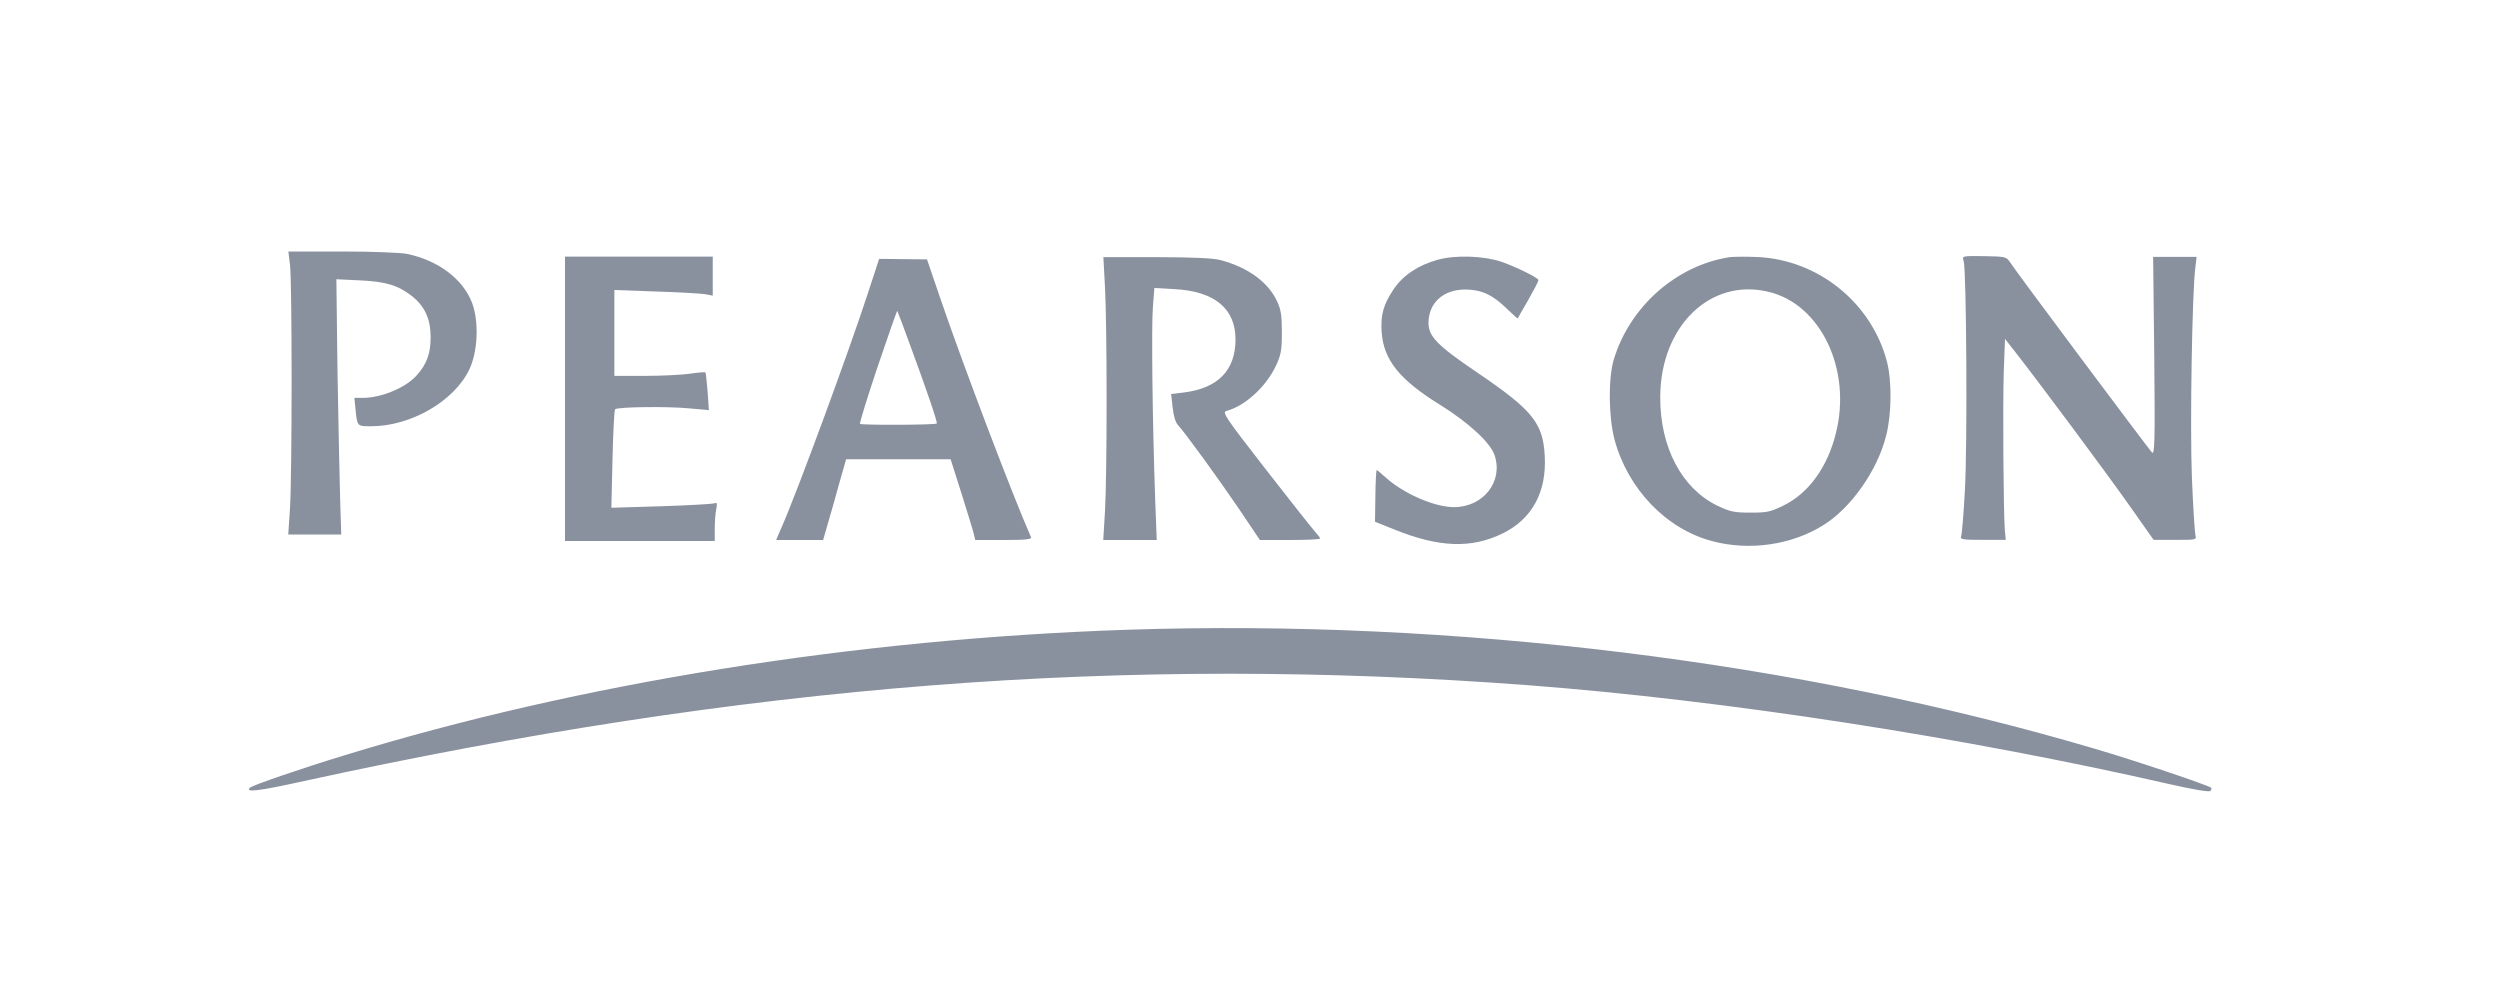
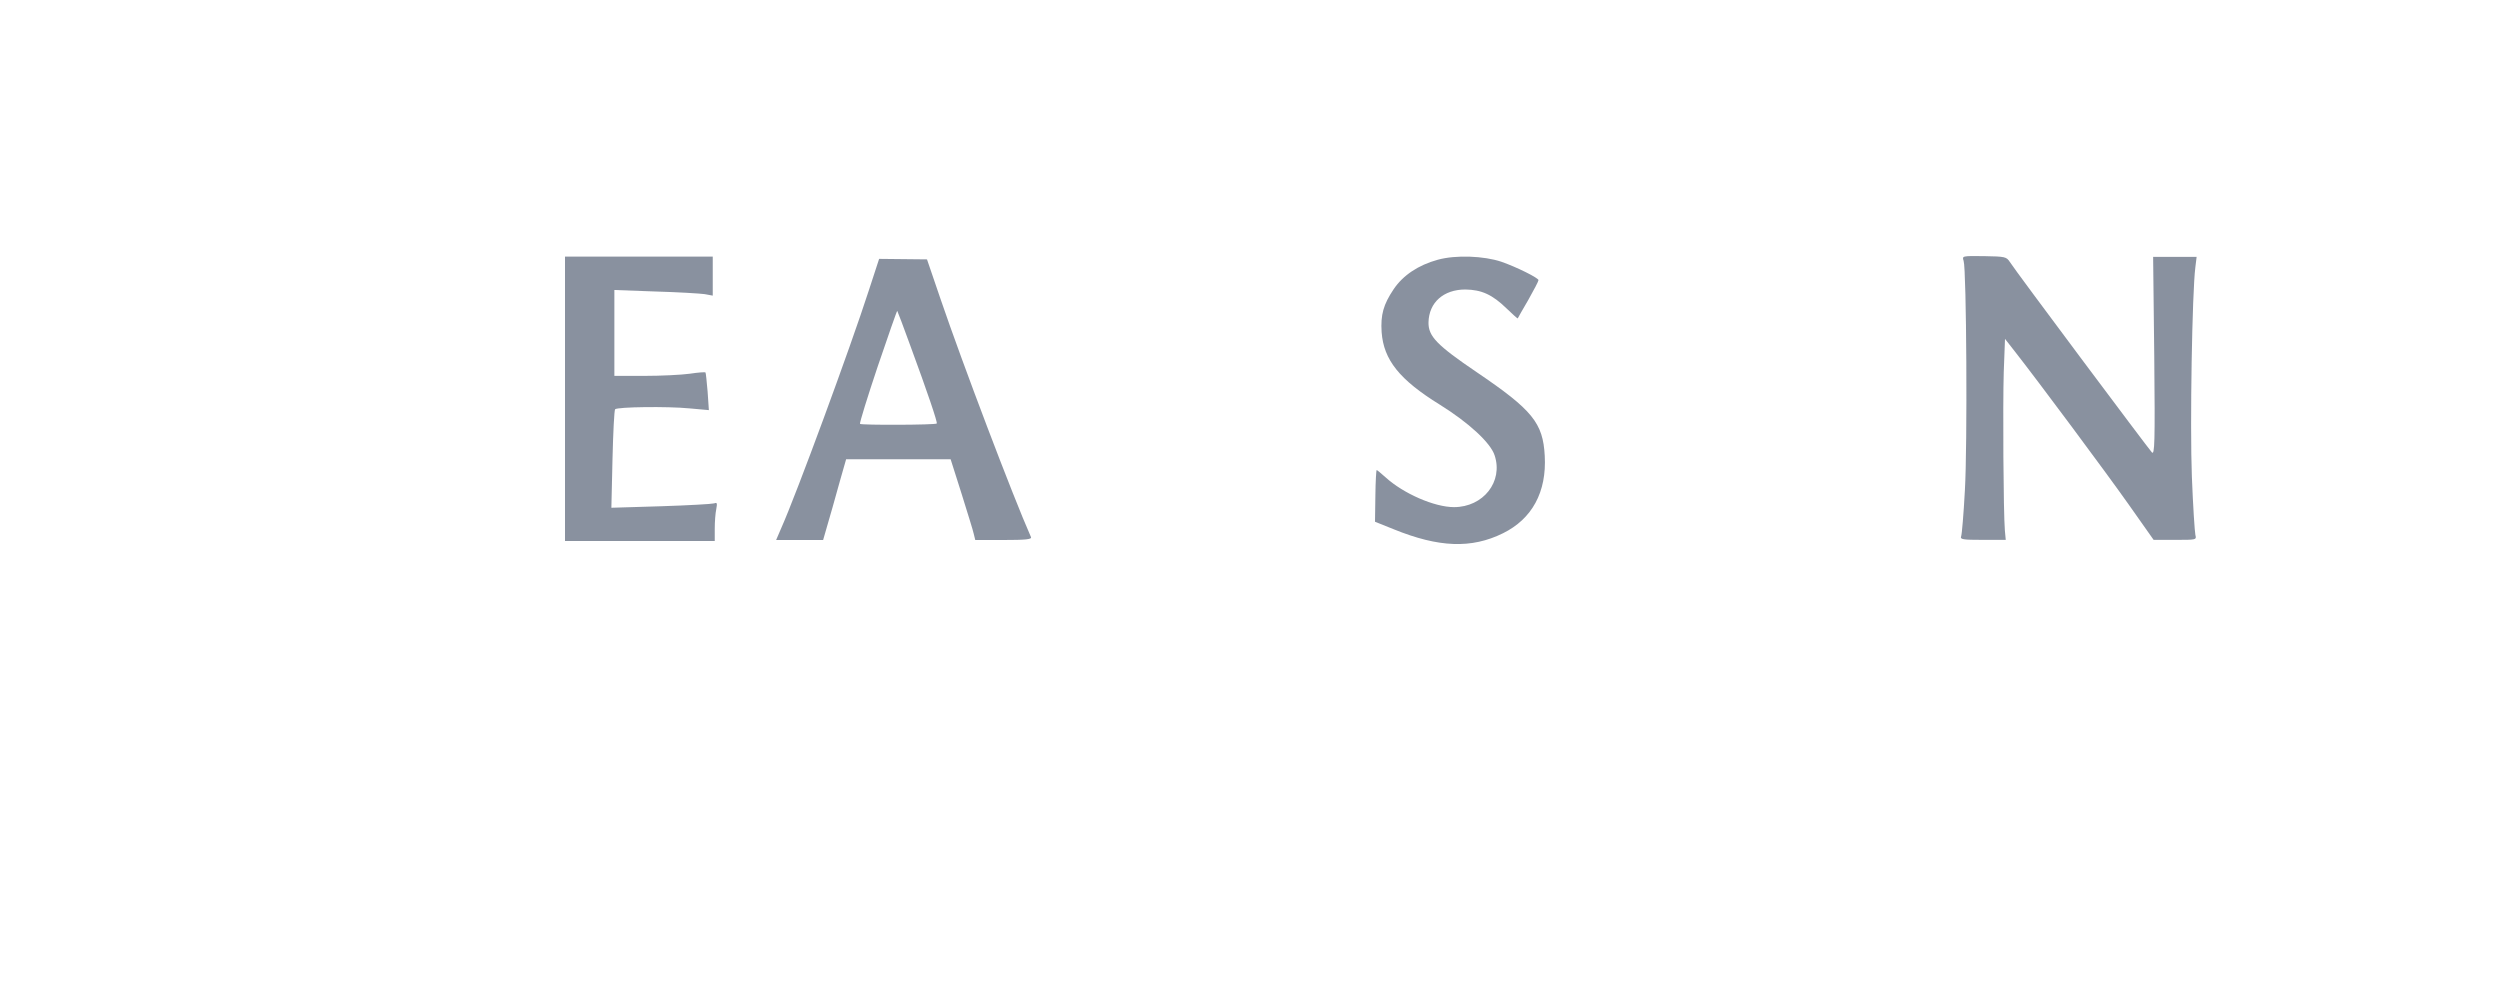
<svg xmlns="http://www.w3.org/2000/svg" version="1.1" id="Layer_1" x="0px" y="0px" viewBox="0 0 200 80" style="enable-background:new 0 0 200 80;" xml:space="preserve">
  <style type="text/css">
	.st0{opacity:0.5;}
	.st1{fill:#142440;}
</style>
  <g transform="translate(0,287) scale(0.1,-0.1)" class="st0">
-     <path class="st1" d="M232,2658c1.7-13.8,1.7-166.4,0-194.6l-1.4-21h21.2H273l-0.9,28.8c-0.5,15.9-1.4,61.9-2.1,102.1l-0.9,73.3   l18.9-0.9c21.2-1,30.6-4,42-12.9c10-8.2,14.5-18.2,14.5-32.5c0-13.1-3-21.3-10.8-30.2c-8.7-10.1-28.3-18.4-43.7-18.4h-6.5l0.9-9.1   c1.4-13.8,1.2-13.6,12.6-13.6c31.5,0,66.1,19.9,78.3,45.1c7,14.3,8,38.6,2.4,53.5c-7.2,19.1-27.1,34.1-52.1,39.3   c-5.4,1-27.1,1.9-52.1,1.9h-42.8L232,2658z" />
    <path class="st1" d="M452,2550.8v-113.6h60h59.8v9.8c0,5.4,0.5,12.4,1.2,15.6c0.9,4.9,0.7,5.6-1.7,4.7c-1.6-0.5-20.6-1.6-42.5-2.3   l-39.7-1.2l0.9,38.8c0.5,21.3,1.4,39.3,2.1,40c2.1,1.9,42,2.4,59.4,0.7l15.6-1.4l-1,14.7c-0.7,8.2-1.4,15-1.7,15.4   c-0.3,0.5-6.1,0-12.8-1c-6.6-0.9-22.9-1.7-36-1.7h-24.1v34.4v34.3l32.9-1.2c18-0.5,35.7-1.6,39.3-2.1l6.5-1.2v15.6v15.6h-58.9H452   V2550.8z" />
-     <path class="st1" d="M884,2640c1.7-31.6,1.7-148.8,0-178.7l-1.4-23.3h21.3h21.5l-1.2,31.1c-2.3,64.9-3.1,139.9-1.9,154.9l1.2,15.6   l16.1-0.9c32.2-1.7,49-15.7,48.8-40.7c-0.2-24.5-14.2-38.6-41.4-42l-10.1-1.2l1.2-10.7c0.7-6.8,2.3-12.2,4.4-14.3   c5.9-6.5,31.6-41.8,48.6-66.8l16.8-25h24.1c13.3,0,24.1,0.5,24.1,1.2s-1.9,3.1-4.2,5.6c-2.3,2.6-20.1,25-39.5,50   c-32.7,42.1-35,45.5-31.1,46.5c14.9,4,31.6,19.4,39.5,36.2c4,8.6,4.7,12.2,4.7,26.6c0,13.3-0.7,18.2-3.8,24.8   c-7,15.2-23.1,27.1-45.1,33c-6.1,1.6-21.3,2.3-51.2,2.4h-42.7L884,2640z" />
    <path class="st1" d="M1150.2,2662.2c-15.4-4.2-27.8-12.4-35.3-23.6c-8.2-12.2-10.5-20.5-9.6-34.3c1.6-22.2,14.3-38.1,46.5-58   c23.3-14.5,40.7-30.6,43.9-40.6c7-21-9.1-41.4-32.5-41.4c-15.6,0-40.4,10.8-54.7,23.8c-3.7,3.3-6.8,5.9-7.2,5.9   c-0.3,0-0.9-9.3-1-20.6l-0.3-20.8l15.2-6.1c35.8-14.5,61.9-15.6,87.2-3.1c23.3,11.5,35,33,33.4,61.9c-1.4,26.4-9.8,36.7-54.5,67   c-32,21.7-38.6,28.7-38.5,39.7c0.3,16.1,12.1,26.4,29.5,26.4c12.9-0.2,21.5-4,33-15.2c4.7-4.5,8.7-8.2,8.9-7.9   c0,0.2,3.8,6.8,8.4,14.7c4.5,8,8.2,15,8.2,15.9c0,1.7-17.1,10.3-29.7,14.7C1187.1,2665.3,1164.6,2666.2,1150.2,2662.2z" />
-     <path class="st1" d="M1383.8,2664.3c-42.8-6.6-80.1-39.7-92.8-82c-4.5-15-4.2-46,0.7-64.3c10.7-39.3,41.3-71.2,78-80.9   c29.9-8,63.6-3.1,89,12.8c22.2,13.8,43.2,43.7,50.2,71.5c4.4,16.8,4.7,43.7,0.7,59.1c-12.2,47.2-55.2,82-104.2,83.9   C1396.4,2664.8,1386.8,2664.6,1383.8,2664.3z M1414.6,2636.6c42.1-9.8,67.1-62.6,54-113.6c-6.8-27.1-21.9-47.6-41.6-57.3   c-10.5-5.2-13.3-5.8-26.6-5.8c-12.9,0-16.3,0.7-26.2,5.4c-28.7,13.8-46.2,46.7-46,87.2C1328.4,2609,1368.1,2647.7,1414.6,2636.6z" />
    <path class="st1" d="M1570.9,2661.3c2.3-7,3.1-148.1,1-183.7c-1-18.7-2.4-35.3-3-36.7c-0.9-2.4,1.2-2.8,17.3-2.8h18.4l-0.7,7.5   c-1.2,14.7-1.7,100.5-0.9,126.6l1,26.7l7.9-10.1c18.9-24.1,72.6-96.3,90.9-122.2l20.1-28.5h17.3c17,0,17.1,0,16.1,4   c-0.5,2.1-1.9,23.1-2.8,46.5c-1.6,40.7,0.2,147.9,2.8,167.7l1,8.2h-17.3h-17.5l0.9-79.5c0.7-69.8,0.3-79.2-1.9-76.9   c-2.8,3-109.4,145.5-113.6,152.3c-2.8,4.2-3.7,4.4-20.6,4.7C1569.6,2665.3,1569.6,2665.3,1570.9,2661.3z" />
    <path class="st1" d="M695,2637.5c-14.7-45.5-57.7-162.4-70.1-190.2l-4-9.3h18.9h18.7l7.7,26.7c4,14.5,8.2,29.2,9.1,32.3l1.6,5.6   h41.8h41.8l8.7-27.4c4.7-15.2,9.3-29.7,9.8-32.3l1.2-4.9h22.7c17.5,0,22.6,0.5,21.9,2.3c-14.7,33.2-54.9,139.3-72.2,190l-11,32.2   l-19.2,0.2l-19.1,0.2L695,2637.5z M728.2,2593.6c13.6-36.9,22-61.7,21.2-62.4c-1-1.2-60.1-1.4-61.4-0.3c-0.5,0.5,5.9,21.3,14.2,46   c8.4,24.7,15.4,44.8,15.6,44.4C718.1,2620.9,722.8,2608.5,728.2,2593.6z" />
-     <path class="st1" d="M901.8,2366.2c-217-7.2-438.5-42.7-626.4-100.5c-33.9-10.3-73.8-24-75.5-25.9c-4-4,7.3-2.6,43.5,5.4   c354.4,77.4,656.3,101,979.5,76.6c157.9-12.1,348.8-41.6,514-79.4c17.5-4,30.4-6.1,31.3-5.2c0.9,0.9,1.2,1.9,0.7,2.6   c-1.9,1.9-61.2,21.9-93.4,31.3C1439.6,2340.8,1163.2,2374.9,901.8,2366.2z" />
  </g>
</svg>